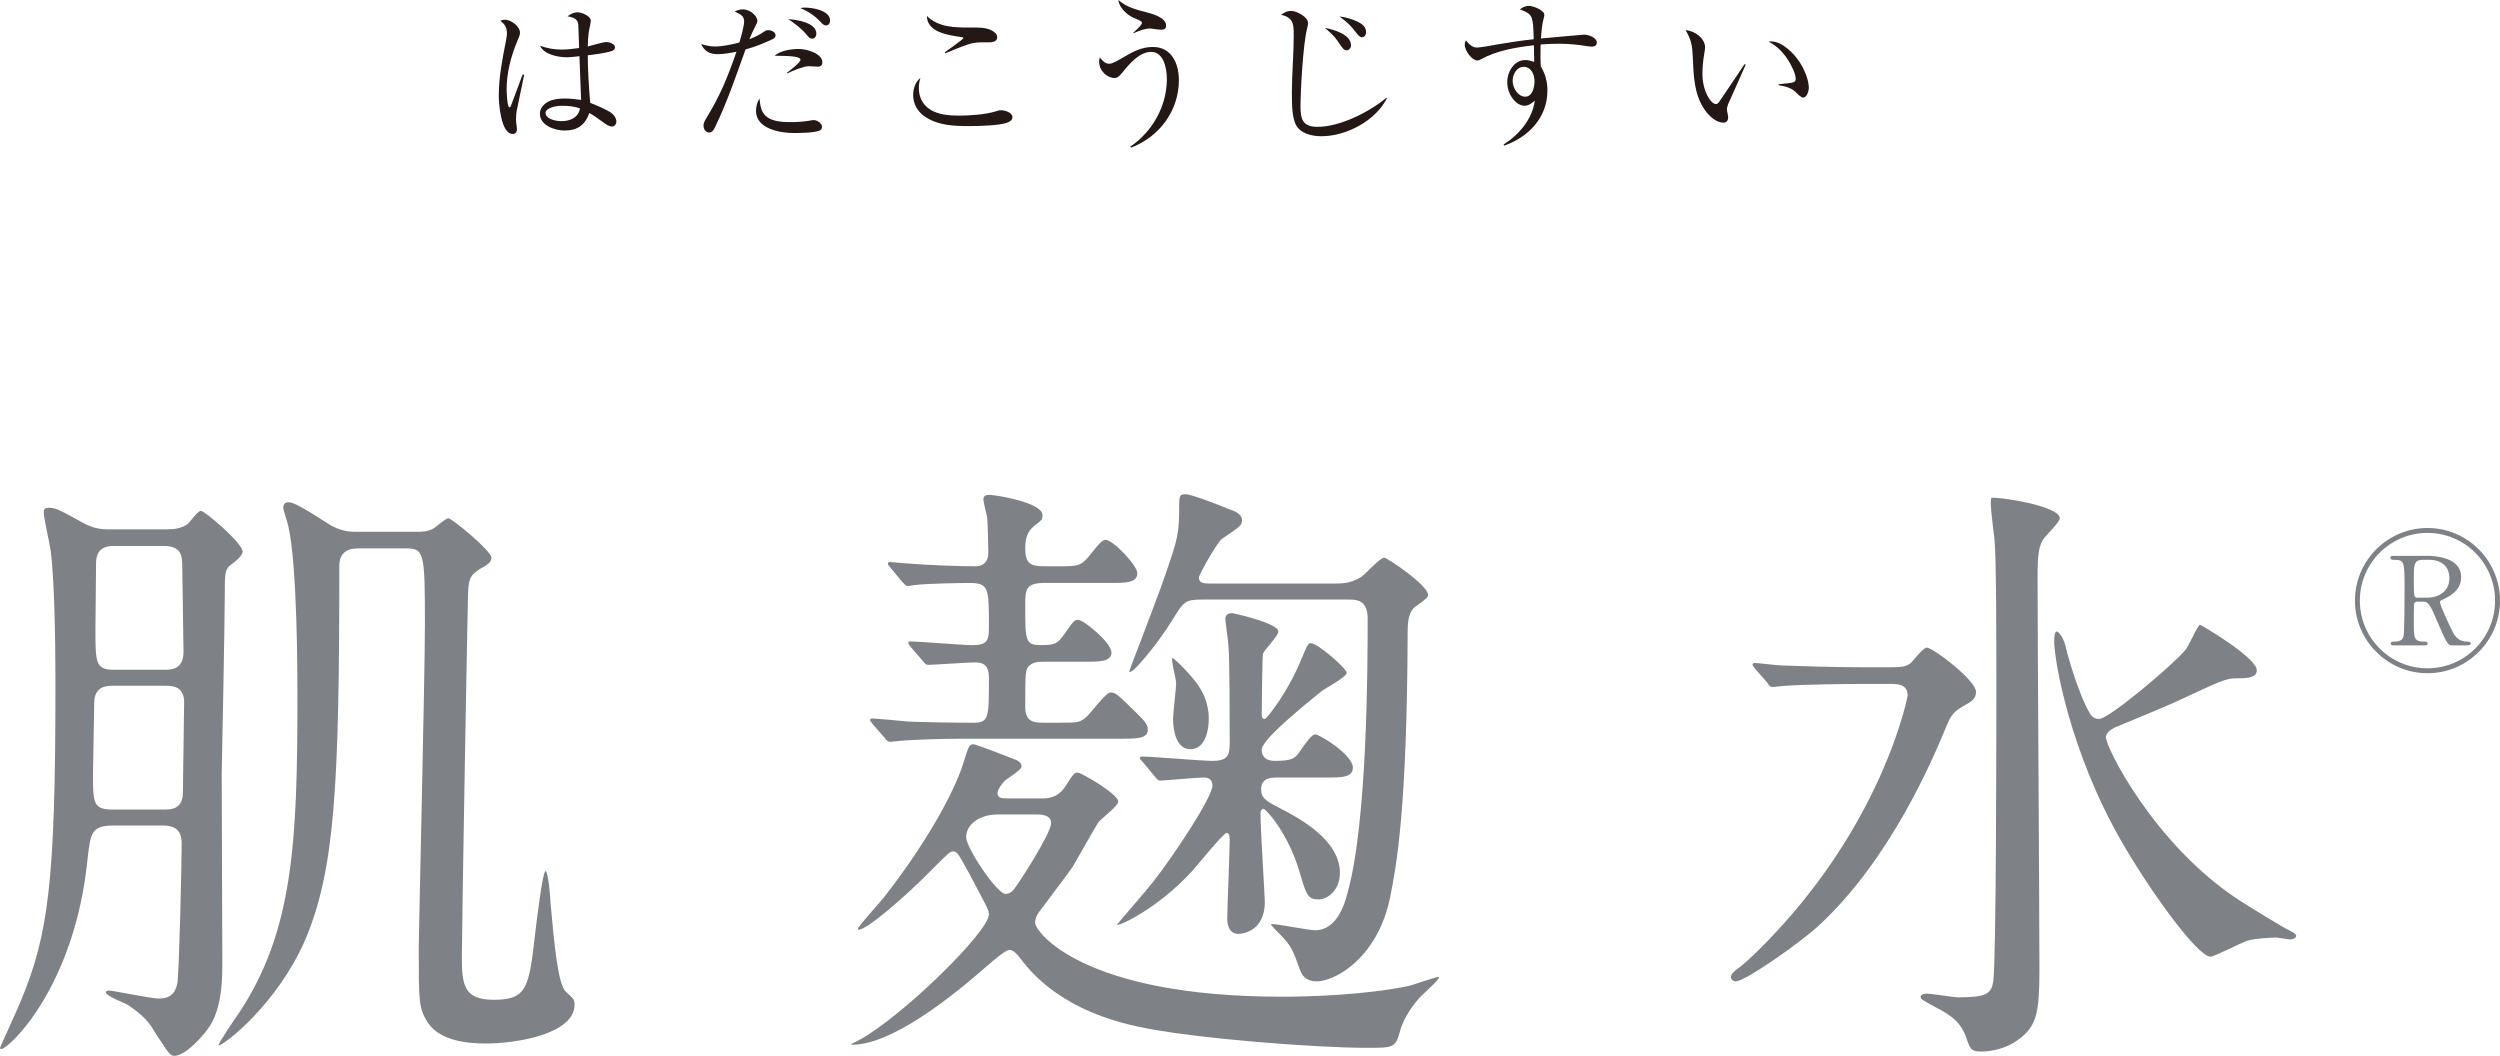
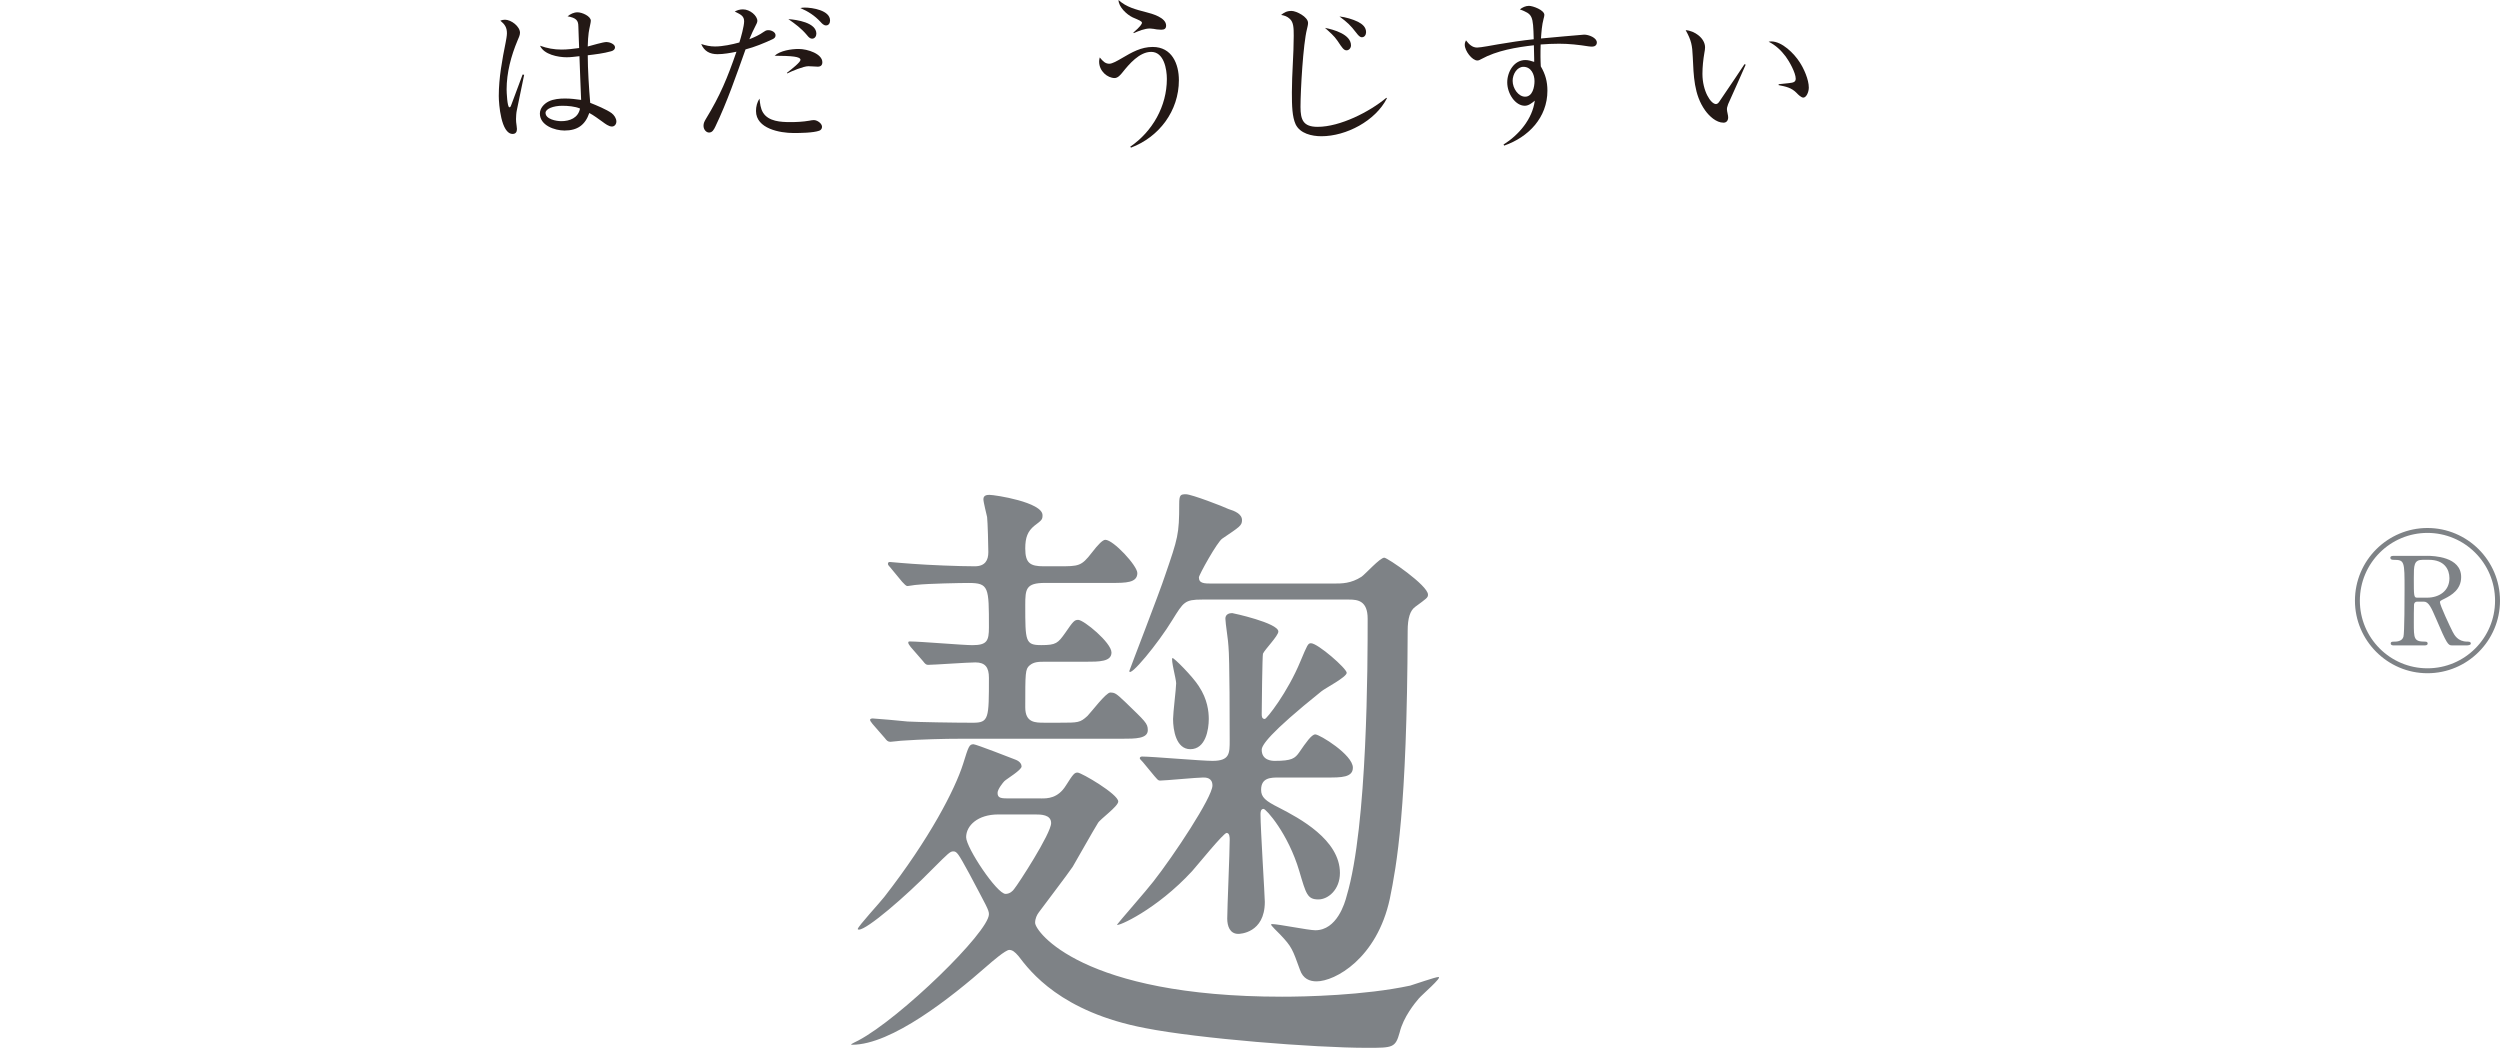
<svg xmlns="http://www.w3.org/2000/svg" id="b" width="178" height="75.175" viewBox="0 0 178 75.175">
  <g id="c">
-     <path d="m8.112,58.777c-1.623,0-1.666.527-1.886,2.455-.921,9.077-5.612,13.46-6.138,13.46-.044,0-.088-.043-.088-.087s1.316-2.893,1.535-3.463c1.886-4.604,2.412-8.286,2.412-22.142,0-1.271,0-7.41-.351-9.866-.044-.351-.482-2.235-.482-2.674,0-.219.088-.306.394-.306.526,0,.921.263,2.368,1.052.921.525,1.578.482,2.105.482h3.902c.482,0,.964-.044,1.447-.351.175-.132.746-.965.965-.965.306,0,2.981,2.324,2.981,2.893q0,.351-.921,1.009c-.351.306-.351.744-.351,2.016,0,1.798-.175,10.786-.219,12.803,0,1.886.044,11.18.044,13.284,0,1.097.044,3.465-1.052,4.911-.527.702-1.623,1.886-2.368,1.886-.307,0-.394-.175-1.403-1.709-.307-.57-.789-1.184-1.929-1.93-.219-.132-1.535-.614-1.535-.876,0-.132.175-.132.22-.132.306,0,2.981.57,3.551.57,1.096,0,1.228-.746,1.315-1.097.132-.789.307-8.68.307-9.951,0-.659-.219-1.273-1.315-1.273h-3.508Zm-.044-9.951c-.438,0-1.359,0-1.359,1.227,0,.789-.088,4.341-.088,5.087,0,1.973,0,2.498,1.359,2.498h3.727c.438,0,1.316,0,1.316-1.227,0-1.009.087-5.48.087-6.403,0-1.182-.877-1.182-1.359-1.182h-3.683Zm.088-9.953c-.394,0-1.316,0-1.316,1.227,0,.746-.044,3.99-.044,4.647,0,2.455,0,2.938,1.316,2.938h3.638c.394,0,1.316,0,1.316-1.271,0-.965-.088-5.174-.088-6.006,0-.746,0-1.535-1.315-1.535h-3.508Zm21.527-1.009c.351,0,.79,0,1.228-.262.131-.089.832-.702,1.008-.702.263,0,3.07,2.324,3.07,2.806,0,.262-.132.438-.79.789-.832.482-.832.921-.877,1.841-.044,1.49-.438,23.72-.438,25.824,0,2.017.175,3.025,2.28,3.025,2.367,0,2.499-.876,2.937-4.692.088-.744.527-4.471.746-4.471.175,0,.351,1.884.351,2.279.263,2.851.526,5.831,1.096,6.314.526.482.613.527.613.921,0,2.062-4.033,2.763-6.357,2.763-1.359,0-3.288-.219-4.121-1.535-.614-1.009-.614-1.447-.614-5.261,0-1.009.439-19.468.439-23.018,0-5.219-.044-5.438-1.403-5.438h-3.377c-1.315,0-1.315.965-1.315,1.316,0,15.565-.307,21.615-2.455,26.613-1.973,4.517-5.744,7.453-6.138,7.453-.132,0,1.271-2.06,1.403-2.235,3.902-5.831,4.209-12.145,4.209-22.58,0-1.403,0-9.383-.658-12.189-.044-.219-.351-1.097-.351-1.271,0-.263.132-.395.394-.395.571,0,2.675,1.49,3.113,1.711.79.394,1.272.394,1.754.394h4.253Z" fill="#7e8286" stroke-width="0" />
    <path d="m74.139,56.849c.439,0,1.184,0,1.754-.921.526-.833.613-.921.833-.921.263,0,2.893,1.535,2.893,2.06,0,.351-1.315,1.271-1.447,1.535-.307.482-1.535,2.674-1.797,3.112-.351.527-2.061,2.763-2.412,3.246-.132.175-.263.438-.263.744,0,.614,3.333,5.261,17.582,5.261,1.622,0,5.831-.087,9.12-.789.306-.087,1.797-.614,2.016-.614.307,0-1.183,1.271-1.403,1.535-.263.306-1.096,1.316-1.359,2.411-.306,1.097-.482,1.097-2.324,1.097-3.727,0-12.013-.657-15.784-1.403-6.006-1.14-8.199-4.033-9.032-5.13-.263-.306-.439-.438-.658-.438-.263,0-1.228.833-1.578,1.14-2.543,2.236-6.796,5.612-9.602,5.612-.175,0-.087-.044.439-.306,2.981-1.579,9.295-7.717,9.295-8.99,0-.306-.175-.57-1.403-2.893-.79-1.446-.877-1.578-1.14-1.578-.219,0-.351.132-1.447,1.227-1.973,2.017-4.692,4.341-5.261,4.341-.044,0-.088,0-.088-.044,0-.175,1.623-1.928,1.886-2.279,3.245-4.166,5.042-7.674,5.612-9.47.395-1.271.439-1.403.746-1.403.175,0,2.762,1.008,2.981,1.095.351.132.439.352.439.482,0,.263-1.052.878-1.228,1.052-.087.089-.482.57-.482.833,0,.395.263.395.921.395h2.193Zm-10.742-16.441c-.175-.176-.175-.221-.175-.263,0-.089.044-.132.132-.132.044,0,1.447.132,1.622.132,1.14.087,3.289.175,4.428.175.745,0,.965-.438.965-1.008,0-.395-.044-2.149-.088-2.5-.044-.219-.263-1.052-.263-1.271,0-.306.306-.306.438-.306.394,0,3.771.525,3.771,1.446,0,.308-.044.351-.571.746-.482.395-.658.833-.658,1.622,0,1.052.351,1.271,1.316,1.271h1.052c1.447,0,1.622,0,2.368-.965q.702-.921.964-.921c.57,0,2.28,1.843,2.28,2.368,0,.702-.833.702-1.841.702h-4.736c-1.359,0-1.403.438-1.403,1.579,0,2.585,0,2.849,1.14,2.849,1.052,0,1.184-.132,1.71-.876.57-.833.657-.921.921-.921.394,0,2.368,1.622,2.368,2.324,0,.657-.878.657-1.842.657h-2.894c-.438,0-.789,0-1.096.263s-.307.525-.307,2.981c0,1.097.702,1.097,1.359,1.097h1.096c1.316,0,1.447,0,1.974-.482.263-.263,1.315-1.666,1.622-1.666.351,0,.439.089,1.052.659,1.447,1.403,1.622,1.535,1.622,2.016,0,.614-.877.614-1.841.614h-11.4c-1.271,0-2.894.044-4.165.132-.175,0-.79.087-.921.087-.175,0-.263-.087-.394-.262l-.878-1.009c-.131-.175-.175-.219-.175-.306,0-.044.087-.087.175-.087.176,0,2.105.175,2.5.219.745.043,3.289.087,4.647.087,1.14,0,1.14-.306,1.14-3.201,0-.744-.263-1.095-.965-1.095-.526,0-2.981.175-3.376.175-.132,0-.219-.087-.351-.263l-.877-1.008q-.175-.219-.175-.306c0-.089.044-.089.132-.089.702,0,3.77.263,4.428.263,1.052,0,1.184-.306,1.184-1.271,0-2.849,0-3.157-1.447-3.157-.571,0-2.894.044-3.684.132-.131,0-.57.087-.657.087-.132,0-.219-.132-.395-.306l-.832-1.008Zm7.673,17.581c-1.447,0-2.281.789-2.281,1.622,0,.746,2.193,4.035,2.806,4.035.307,0,.527-.219.614-.351.263-.308,2.631-3.946,2.631-4.692,0-.614-.745-.614-1.14-.614h-2.63Zm19.993-2.63c-.571,0-1.272,0-1.272.876,0,.527.307.789,1.272,1.271,1.447.746,4.34,2.281,4.34,4.649,0,1.182-.832,1.884-1.534,1.884-.79,0-.878-.394-1.359-2.016-.79-2.674-2.368-4.43-2.543-4.43-.219,0-.219.263-.219.395,0,1.008.307,5.831.307,6.226,0,2.236-1.797,2.279-1.886,2.279-.613,0-.79-.57-.79-1.095,0-.702.176-4.736.176-5.612,0-.132,0-.482-.22-.482s-2.061,2.279-2.455,2.719c-2.543,2.762-5.349,3.988-5.349,3.814,0-.044,2.192-2.543,2.586-3.07,1.447-1.841,4.209-6.006,4.209-6.839,0-.57-.482-.57-.657-.57-.439,0-2.719.219-3.07.219-.175,0-.219-.132-.394-.308l-.833-1.008q-.219-.219-.219-.263c0-.132.132-.132.175-.132.702,0,4.209.308,4.998.308,1.228,0,1.228-.527,1.228-1.447s0-5.918-.088-6.707c0-.308-.219-1.666-.219-1.974,0-.306.263-.394.482-.394.044,0,3.289.702,3.289,1.314,0,.308-.964,1.273-1.096,1.579-.044.132-.088,3.814-.088,4.296,0,.132,0,.351.22.351.131,0,1.622-1.886,2.543-4.122.482-1.14.526-1.271.745-1.271.482,0,2.543,1.798,2.543,2.105,0,.308-1.535,1.097-1.797,1.316-3.771,3.025-4.254,3.858-4.254,4.165,0,.746.702.79.921.79,1.228,0,1.447-.176,1.754-.614.482-.702.877-1.271,1.14-1.271.307,0,2.675,1.447,2.675,2.368,0,.702-.833.702-1.798.702h-3.463Zm3.946-13.811c.526,0,1.184,0,1.929-.482.263-.176,1.315-1.359,1.622-1.359.22,0,3.113,1.973,3.113,2.63,0,.219-.087.263-.921.878-.351.262-.526.789-.526,1.709-.044,12.714-.79,16.705-1.272,19.073-.921,4.252-3.902,5.876-5.217,5.876-.482,0-.965-.176-1.184-.833-.526-1.447-.57-1.624-1.403-2.5-.658-.657-.745-.746-.57-.746.438,0,2.587.44,3.069.44,1.535,0,2.105-1.93,2.236-2.455,1.491-4.999,1.491-16.706,1.491-19.731,0-1.271-.702-1.359-1.316-1.359h-10.479c-1.228,0-1.315.175-2.105,1.447-1.009,1.665-3.069,4.165-3.069,3.638,0-.043,2.192-5.699,2.543-6.794.921-2.674,1.009-2.938,1.009-5.087,0-.657.088-.702.482-.702s2.674.878,3.025,1.052c.439.132.964.351.964.789,0,.395-.175.482-1.403,1.316-.351.219-1.666,2.587-1.666,2.763,0,.438.394.438.964.438h8.682Zm-9.646,7.321c.613.921.702,1.798.702,2.324,0,.746-.219,2.149-1.315,2.149-1.009,0-1.228-1.36-1.228-2.149,0-.438.22-2.192.22-2.543,0-.306-.394-1.709-.263-1.798.088-.043,1.447,1.316,1.886,2.017Z" fill="#7e8286" stroke-width="0" />
-     <path d="m134.159,47.51c1.14,0,1.447,0,1.842-.263.175-.132.921-1.14,1.184-1.14.438,0,3.508,2.324,3.508,3.157,0,.482-.351.702-.746.921-.877.482-1.052.746-1.403,1.622-.877,2.105-3.902,9.383-9.12,14.162-1.359,1.227-5.173,3.903-5.831,3.903-.175,0-.351-.132-.351-.308,0-.263.351-.482.438-.57.746-.482,2.938-2.674,4.604-4.734,6.225-7.629,7.541-14.732,7.541-14.732,0-.833-.745-.833-1.272-.833h-1.885c-1.272,0-4.341.043-5.525.132-.131,0-.789.087-.964.087-.132,0-.219-.087-.351-.308l-.877-1.008q-.175-.219-.175-.263c0-.087.087-.132.132-.132.306,0,1.622.176,1.928.176,1.272.044,3.552.132,6.051.132h1.271Zm12.496-10.61c0,.306-1.097,1.314-1.228,1.578-.351.657-.351,1.49-.351,2.938,0,3.639.132,23.237.132,27.622,0,3.112-.219,3.988-1.403,4.911-1.008.789-2.192.921-2.718.921-.702,0-.79-.132-1.052-.878-.394-1.227-1.14-1.709-2.148-2.236-1.052-.57-1.14-.613-1.14-.789,0-.175.307-.219.439-.219.351,0,1.928.263,2.235.263,2.017,0,2.368-.263,2.499-1.14.22-1.535.22-18.592.22-20.652,0-3.639,0-9.558-.132-10.786-.044-.394-.263-2.147-.263-2.498,0-.089,0-.438.044-.482.175-.132,4.867.525,4.867,1.447Zm12.758,27.183c.965.614,2.938,1.841,3.727,2.236.087.044.351.175.351.306,0,.219-.351.263-.439.263-.175,0-.833-.132-.964-.132-.22,0-1.491.044-2.061.219-.439.132-2.368,1.14-2.631,1.14-.965,0-4.428-4.866-6.314-8.155-3.727-6.445-4.823-12.978-4.823-14.294,0-.13,0-.702.175-.702.132,0,.439.352.614.965.087.438.877,3.376,1.754,4.868.175.306.438.394.658.394.702,0,5.305-3.901,6.137-4.911.22-.262.746-1.446.921-1.665.044-.089.087-.132.131-.132.044,0,4.035,2.324,4.035,3.244,0,.57-.79.57-1.491.57s-1.052.175-4.077,1.578c-.614.308-4.034,1.711-4.56,1.93-.307.175-.571.351-.614.657-.087.614,3.42,7.674,9.47,11.619Z" fill="#7e8286" stroke-width="0" />
    <path d="m35.95,1.403c.45,0,1.074.482,1.074.932,0,.186-.11.383-.175.548-.46,1.096-.778,2.291-.778,3.485,0,.176.044,1.272.197,1.272.077,0,.11-.088.142-.187.022-.065.702-1.896.8-2.148l.11.022c-.077.384-.318,1.568-.526,2.543-.033.142-.054.45-.054.603,0,.165.011.263.044.494.011.065.022.153.022.219,0,.208-.088.351-.307.351-.823,0-.986-2.116-.986-2.707,0-1.283.241-2.576.493-3.825.033-.175.087-.461.087-.636,0-.416-.153-.636-.471-.898.12-.044.208-.066.329-.066Zm5.228.471c0-.405-.142-.603-.767-.712.208-.165.439-.285.713-.285.318,0,.943.274.943.603,0,.132-.099.482-.154.855-.033.24-.054.548-.066.975.318-.077,1.074-.318,1.349-.318.186,0,.592.142.592.373,0,.165-.142.252-.274.285-.548.153-1.107.219-1.666.285,0,.998.088,2.389.175,3.387.439.175,1.162.471,1.524.734.175.131.339.372.339.592,0,.186-.12.361-.318.361-.219,0-.482-.198-.657-.329-.307-.219-.625-.46-.953-.636-.296.866-.855,1.25-1.765,1.25-.69,0-1.754-.361-1.754-1.205,0-.384.296-.702.625-.866.351-.175.79-.208,1.172-.208.395,0,.746.044,1.14.099-.033-.932-.088-2.072-.12-3.113-.307.033-.604.077-.91.077-.614,0-1.623-.197-1.896-.822.515.186.997.274,1.534.274.427,0,.844-.055,1.25-.11-.011-.559-.055-1.238-.055-1.545Zm-1.14,5.657c-.647,0-1.195.219-1.195.504,0,.45.756.592,1.118.592.613,0,1.205-.231,1.337-.899-.351-.153-.866-.197-1.261-.197Z" fill="#231815" stroke-width="0" />
    <path d="m54.397,2.258c.11-.077.175-.11.318-.11.197,0,.504.132.504.361,0,.143-.077.22-.219.286-.614.285-1.25.548-1.918.723-.646,1.809-1.315,3.76-2.148,5.492-.11.23-.219.427-.45.427-.198,0-.394-.208-.394-.482,0-.186.066-.306.153-.46,1.042-1.71,1.545-2.938,2.193-4.812-.427.087-.91.175-1.349.175-.548,0-.943-.208-1.162-.724.34.11.636.175.986.175.538,0,1.217-.142,1.732-.285.11-.339.339-1.172.339-1.502,0-.372-.219-.482-.669-.702.187-.098.373-.153.581-.153.515,0,1.03.46,1.03.822,0,.099-.066.231-.153.395-.088.164-.307.624-.417.91.384-.154.702-.296,1.042-.538Zm-.066,5.766c.394.625,1.261.669,1.94.669.45,0,.899-.022,1.349-.099.098-.022.23-.044.329-.044.23,0,.58.23.58.482,0,.121-.077.231-.197.274-.427.154-1.349.165-1.83.165-.965,0-2.675-.307-2.675-1.568,0-.306.077-.636.253-.877.033.329.065.702.252.998Zm2.532-4.538c.646,0,1.688.351,1.688.943,0,.219-.12.318-.329.318-.187,0-.428-.033-.669-.033-.34,0-1.184.351-1.502.515l-.022-.044c.34-.263.965-.757.965-.921,0-.24-.604-.285-1.842-.296.394-.361,1.184-.482,1.71-.482Zm1.261-1.085c0,.175-.11.351-.296.351-.175,0-.273-.131-.372-.252-.417-.493-.811-.778-1.326-1.14.592.044,1.995.241,1.995,1.041Zm-.833-1.863c.548,0,1.809.198,1.809.921,0,.176-.088.351-.285.351-.165,0-.286-.131-.395-.252-.417-.45-.877-.745-1.436-.986.121-.021.187-.033.307-.033Z" fill="#231815" stroke-width="0" />
-     <path d="m65.423,6.291c0,.625.274,1.173.812,1.513.58.373,1.391.428,2.06.428.757,0,1.864-.077,2.576-.296.153-.054.263-.087.427-.087.263,0,.789.175.789.493,0,.219-.207.329-.383.394-.559.208-2.039.241-2.664.241-1.118,0-2.259-.033-3.212-.691-.493-.339-.811-.898-.811-1.502,0-.449.142-.953.515-1.228-.077.253-.11.46-.11.734Zm3.629-4.329h.471c.45,0,.998.054,1.349.394.066.066.132.186.132.296,0,.285-.307.361-.538.361h-.372c-.406,0-.767.011-1.151.142-.559.186-1.096.417-1.634.636l-.044-.066c.198-.153,1.326-.921,1.326-1.019,0-.044-.055-.054-.132-.066-.997-.142-2.445-.351-2.466-1.502.844.812,1.962.823,3.058.823Z" fill="#231815" stroke-width="0" />
    <path d="m78.982,4.538c.22,0,.571-.208.91-.405.691-.406,1.349-.79,2.182-.79,1.359,0,1.863,1.195,1.863,2.368,0,2.181-1.403,4.044-3.41,4.801l-.054-.066c1.589-1.085,2.608-2.894,2.608-4.823,0-.702-.208-1.929-1.118-1.929-.832,0-1.567.866-2.039,1.458-.132.164-.329.405-.559.405-.504,0-1.107-.482-1.107-1.172,0-.077.011-.165.044-.296.231.285.406.449.679.449Zm2.62-3.671c.439.11,1.425.384,1.425.953,0,.23-.132.296-.351.296-.088,0-.208-.011-.307-.021-.142-.022-.351-.066-.493-.066-.373,0-.8.175-1.151.329l-.033-.033c.493-.427.614-.613.614-.702,0-.11-.175-.175-.658-.384-.417-.197-1.009-.745-1.009-1.238.559.515,1.25.679,1.962.866Z" fill="#231815" stroke-width="0" />
    <path d="m91.96.778c.329,0,1.173.417,1.173.855,0,.131-.044.306-.077.438-.273,1.063-.46,4.352-.46,5.546,0,.921.198,1.414,1.217,1.414,1.6,0,3.694-1.063,4.9-2.072l.033.044c-.812,1.6-2.894,2.697-4.659,2.697-.68,0-1.524-.187-1.842-.855-.241-.537-.263-1.294-.263-2.269,0-1.348.131-2.685.131-4.022,0-.559-.011-.965-.273-1.206-.187-.175-.373-.241-.625-.285.219-.175.405-.285.745-.285Zm4.231,2.455c0,.175-.132.351-.318.351-.198,0-.318-.186-.636-.669-.241-.361-.571-.636-.899-.931.613.12,1.853.46,1.853,1.249Zm.504-1.677c.296.154.57.373.57.734,0,.175-.099.362-.296.362-.142,0-.252-.121-.394-.307-.439-.57-.636-.745-1.206-1.173.417.044.953.198,1.326.384Z" fill="#231815" stroke-width="0" />
    <path d="m108.215.669c.186-.142.405-.252.646-.252.274,0,1.097.296,1.097.646,0,.077-.033.198-.055.274-.121.45-.153.943-.186,1.403.384-.033,2.937-.274,3.079-.274.319,0,.899.22.899.559,0,.198-.153.296-.34.296-.087,0-.175-.012-.263-.022-.691-.11-1.381-.186-2.082-.186-.439,0-.878.021-1.316.054-.011.296-.011.581-.011.877,0,.231.011.45.021.68.329.559.472,1.085.472,1.732,0,1.918-1.349,3.31-3.08,3.913l-.044-.077c1.085-.679,2.06-1.82,2.225-3.124-.198.165-.438.362-.712.362-.669,0-1.25-.855-1.25-1.666,0-.734.472-1.589,1.294-1.589.219,0,.417.066.625.132v-.198c0-.329-.022-.658-.022-.986-1.249.142-2.631.372-3.749.986-.077.044-.175.099-.273.099-.373,0-.899-.68-.899-1.118,0-.132.033-.208.087-.318.198.263.439.515.79.515.252,0,1.172-.176,1.49-.231.845-.142,1.689-.274,2.543-.361-.044-1.71-.077-1.776-.986-2.127Zm-.515,5.086c0,.537.406,1.129.888,1.129.538,0,.669-.702.669-1.107,0-.482-.241-1.019-.79-1.019-.45,0-.767.515-.767.997Z" fill="#231815" stroke-width="0" />
    <path d="m121.4,3.376c0,.121-.022.252-.044.362-.087.504-.142,1.019-.142,1.523,0,1.217.592,2.148.965,2.148.11,0,.197-.11.252-.197.724-1.064,1.611-2.379,1.776-2.642l.087.033c-.011.033-1.172,2.653-1.249,2.806-.088.252-.088.296-.088.361,0,.088.022.198.044.296.033.153.044.219.044.296,0,.208-.11.373-.329.373-.526,0-1.019-.471-1.304-.866-.811-1.129-.822-2.488-.888-3.825-.033-.811-.099-1.172-.505-1.896.614.033,1.382.559,1.382,1.228Zm4.713-.427c.767,0,1.622.855,2.016,1.469.307.46.658,1.249.658,1.82,0,.318-.175.712-.394.712-.142,0-.373-.219-.471-.329-.373-.384-.779-.46-1.283-.559v-.066c.307-.033.548-.055.734-.077.329-.033.482-.088.482-.318,0-.417-.46-1.239-.713-1.578-.329-.439-.723-.812-1.216-1.052.12-.022.131-.022.186-.022Z" fill="#231815" stroke-width="0" />
    <path d="m178,42.77c0,2.846-2.319,5.164-5.164,5.164s-5.164-2.333-5.164-5.164c0-2.885,2.347-5.177,5.164-5.177s5.164,2.292,5.164,5.177Zm-9.978,0c0,2.643,2.144,4.813,4.813,4.813s4.813-2.17,4.813-4.813c0-2.696-2.184-4.827-4.813-4.827s-4.813,2.131-4.813,4.827Zm4.786-3.195c.445,0,2.426.054,2.426,1.51,0,.889-.687,1.294-1.172,1.536-.296.148-.338.162-.338.257,0,.216.73,1.766.904,2.103.122.229.364.702,1.037.702.096,0,.257,0,.257.134,0,.135-.257.135-.296.135h-1.052c-.268,0-.364-.108-1.132-1.914-.337-.782-.526-1.2-.863-1.2h-.485c-.122,0-.203.082-.216.203-.014.108-.014,1.119-.014,1.308,0,1.106,0,1.336.795,1.336.068,0,.189,0,.189.134,0,.135-.161.135-.256.135h-2.157c-.081,0-.216-.013-.216-.135,0-.134.122-.134.243-.134.135,0,.553,0,.66-.338.082-.216.082-2.939.082-3.384,0-1.996,0-2.103-.769-2.103-.067,0-.242,0-.242-.149,0-.134.161-.134.269-.134h2.346Zm-.31.283c-.634,0-.634.39-.634,1.308,0,1.254,0,1.388.23,1.388h.714c.849,0,1.592-.472,1.592-1.388,0-.62-.351-1.308-1.47-1.308h-.431Z" fill="#7e8286" stroke-width="0" />
  </g>
</svg>